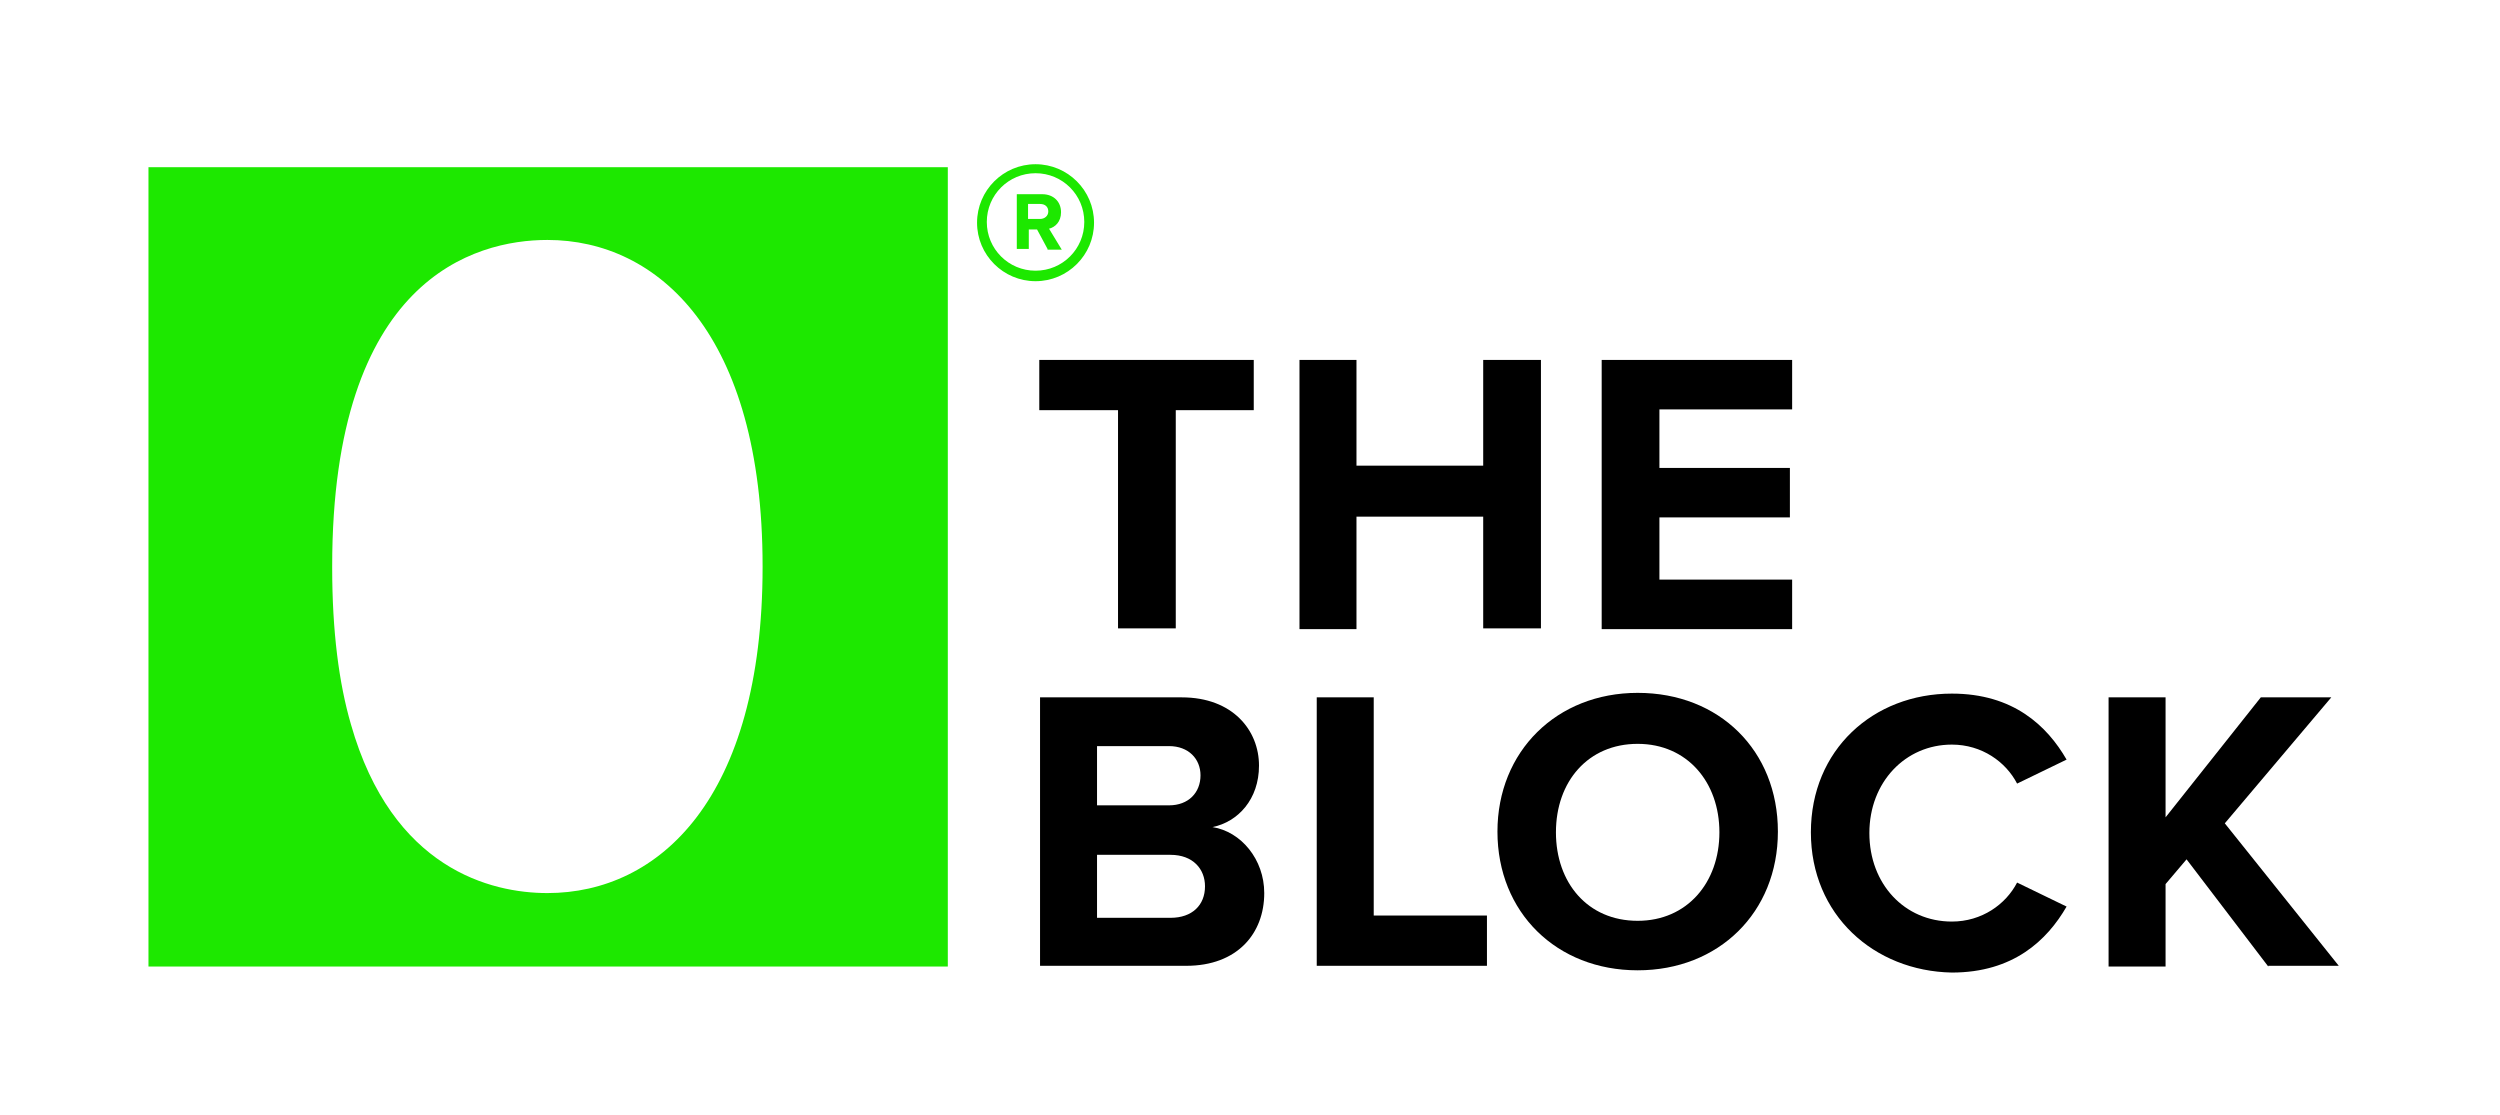
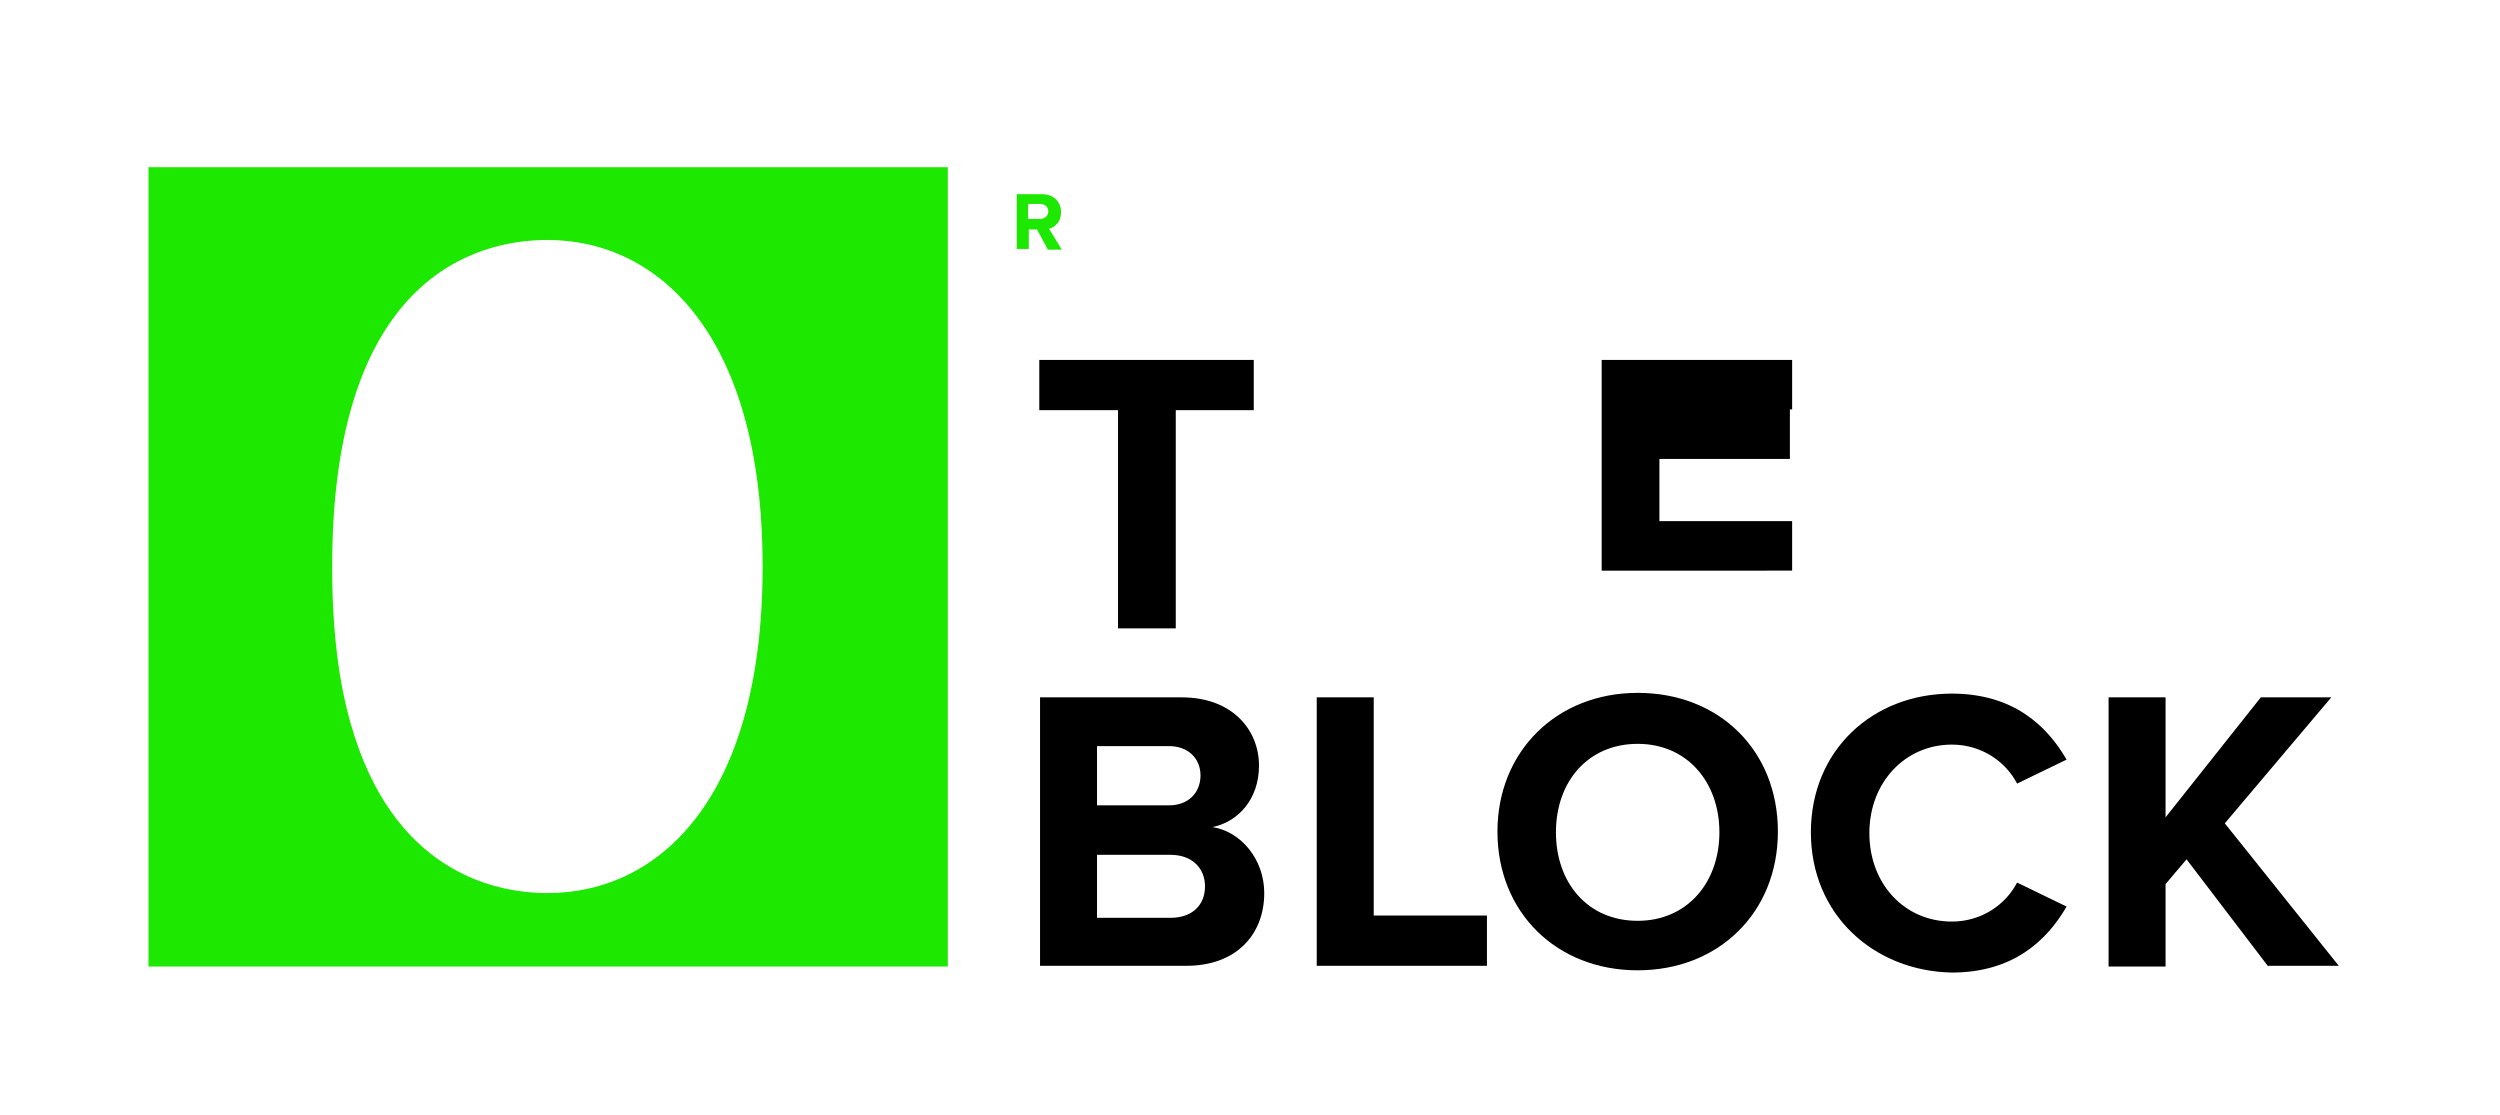
<svg xmlns="http://www.w3.org/2000/svg" version="1.1" id="Layer_1" x="0px" y="0px" viewBox="0 0 333.4 148.7" style="enable-background:new 0 0 333.4 148.7;" xml:space="preserve">
  <style type="text/css"> .st0{fill:#1DE800;} .st1{fill:#FFFFFF;} </style>
  <g>
    <g>
      <g>
        <g>
          <path d="M149.1,83.9V54.7h-10.5V48h28.6v6.7h-10.4v29.1H149.1z" />
        </g>
        <g>
-           <path d="M197.8,83.9v-15h-16.9v15h-7.6V48h7.6v14.1h16.9V48h7.7v35.8H197.8z" />
-         </g>
+           </g>
        <g>
-           <path d="M213.6,83.9V48H239v6.6h-17.7v7.8h17.4v6.6h-17.4v8.3H239v6.6H213.6z" />
+           <path d="M213.6,83.9V48H239v6.6h-17.7h17.4v6.6h-17.4v8.3H239v6.6H213.6z" />
        </g>
      </g>
      <g>
        <g>
          <path d="M138.7,128.9V93h18.9c6.8,0,10.3,4.4,10.3,9.1c0,4.5-2.8,7.5-6.2,8.2c3.8,0.6,6.9,4.3,6.9,8.8c0,5.4-3.6,9.7-10.4,9.7 H138.7z M146.3,107.4h9.6c2.6,0,4.2-1.7,4.2-4c0-2.2-1.6-3.9-4.2-3.9h-9.6V107.4z M146.3,122.4h9.8c2.9,0,4.6-1.7,4.6-4.2 c0-2.3-1.6-4.2-4.6-4.2h-9.8V122.4z" />
        </g>
        <g>
          <path d="M175.6,128.9V93h7.6v29.1h15.1v6.7H175.6z" />
        </g>
        <g>
          <path d="M218.4,92.4c10.9,0,18.7,7.7,18.7,18.5c0,10.8-7.9,18.5-18.7,18.5c-10.8,0-18.7-7.7-18.7-18.5 C199.7,100.2,207.6,92.4,218.4,92.4z M218.4,99.2c-6.6,0-10.9,5-10.9,11.8c0,6.7,4.2,11.8,10.9,11.8c6.6,0,10.9-5.1,10.9-11.8 C229.3,104.3,225,99.2,218.4,99.2z" />
        </g>
        <g>
          <path d="M241.5,111c0-11,8.3-18.5,18.8-18.5c8.2,0,12.7,4.3,15.3,8.8l-6.6,3.2c-1.5-2.9-4.7-5.2-8.7-5.2c-6.2,0-11,5-11,11.8 c0,6.8,4.7,11.8,11,11.8c4,0,7.2-2.3,8.7-5.2l6.6,3.2c-2.6,4.5-7.1,8.8-15.3,8.8C249.9,129.5,241.5,122,241.5,111z" />
        </g>
        <g>
          <path d="M302.5,128.9l-10.9-14.3l-2.8,3.3v11h-7.6V93h7.6v16l12.7-16h9.4l-14.2,16.8l15.2,19H302.5z" />
        </g>
      </g>
    </g>
    <path class="st0" d="M19.8,22.3v106.6h106.6V22.3H19.8z M101.7,75.6c0,30.9-13.8,43.5-28.7,43.5c-7.5,0-20.7-3.2-26.2-22.5 c-1.6-5.5-2.5-12.4-2.5-20.9v-0.2c0-38.3,19-43.5,28.7-43.5c14.8,0,28.7,12.6,28.7,43.5V75.6z" />
    <g>
      <g>
        <path class="st0" d="M139.7,33.2l-1.4-2.6h-1.1v2.6h-1.6v-7.3h3.4c1.5,0,2.5,1,2.5,2.4c0,1.3-0.8,2-1.6,2.2l1.7,2.8H139.7z M138.7,27.2h-1.6v2h1.6c0.6,0,1.1-0.4,1.1-1C139.8,27.6,139.4,27.2,138.7,27.2z" />
      </g>
      <g>
-         <path class="st0" d="M138.1,37.5c-4.3,0-7.8-3.5-7.8-7.8s3.5-7.8,7.8-7.8s7.8,3.5,7.8,7.8S142.4,37.5,138.1,37.5z M138.1,23.1 c-3.6,0-6.5,2.9-6.5,6.5s2.9,6.5,6.5,6.5c3.6,0,6.5-2.9,6.5-6.5S141.7,23.1,138.1,23.1z" />
-       </g>
+         </g>
    </g>
  </g>
</svg>